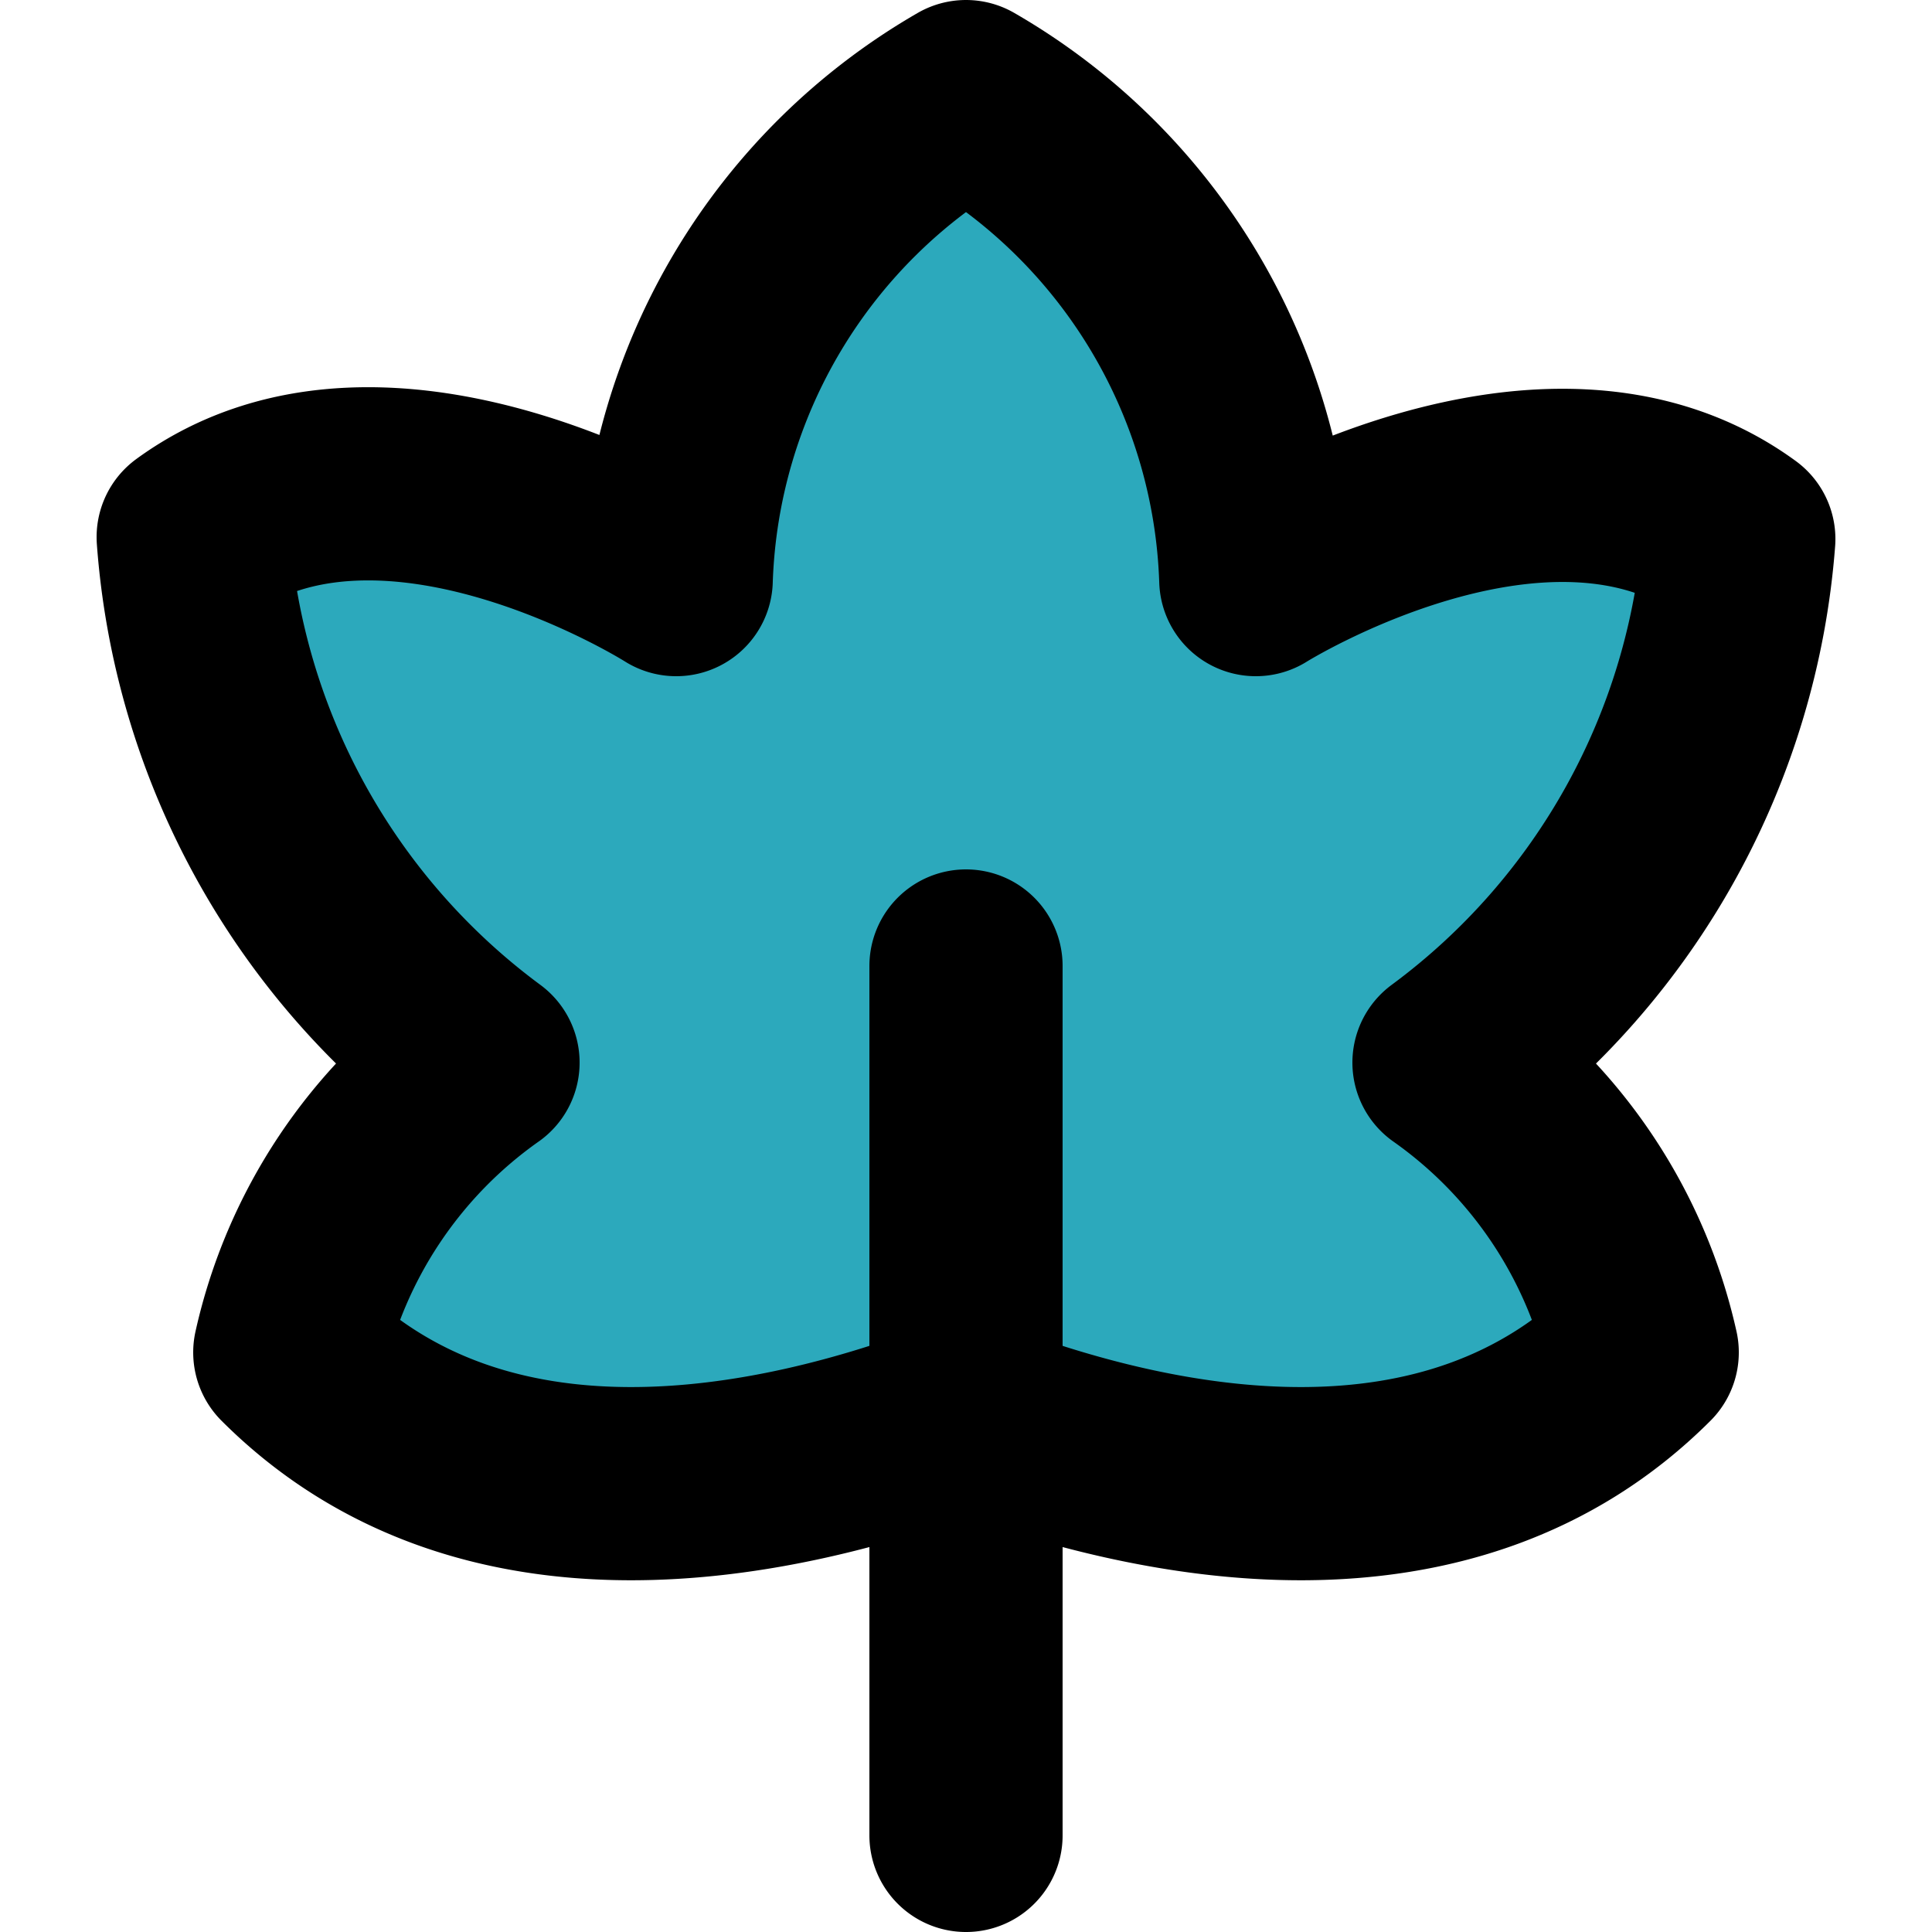
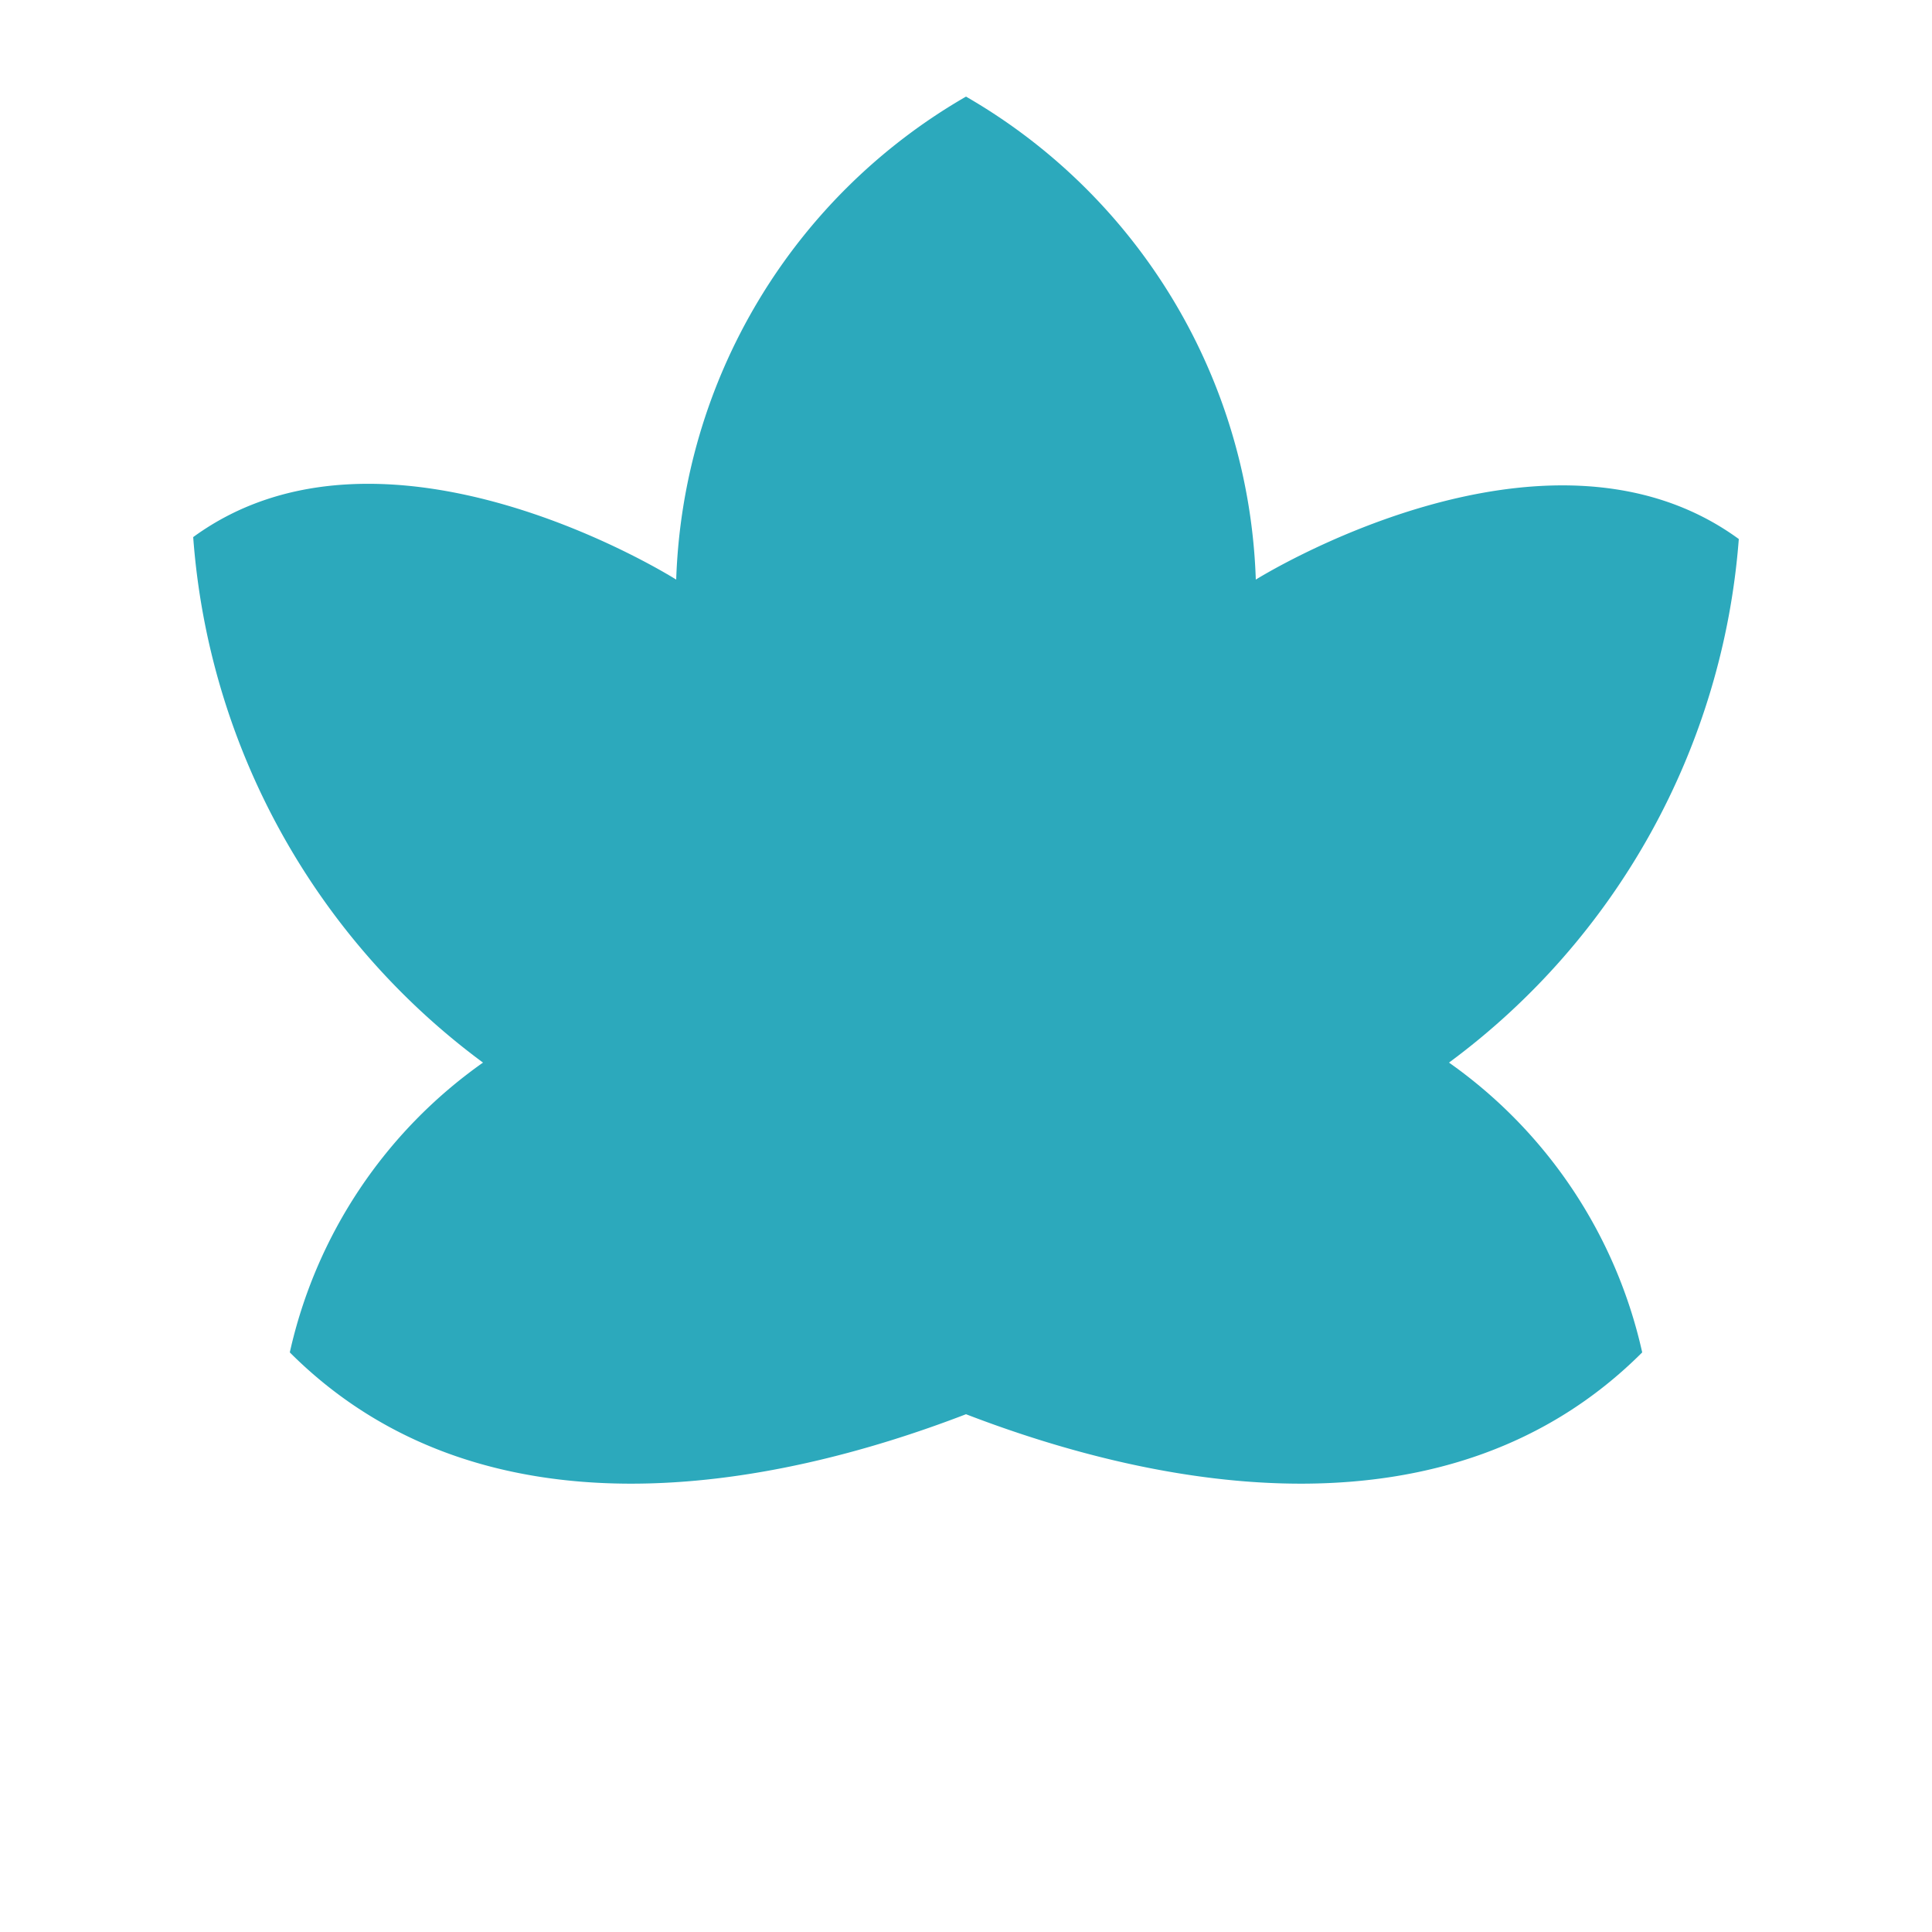
<svg xmlns="http://www.w3.org/2000/svg" width="800px" height="800px" viewBox="-1 0 20 20">
  <g id="autumn" transform="translate(-3 -2)">
    <path id="secondary" fill="#2ca9bc" d="M19,16c-2,2-5,1.41-7,.64C10,17.41,7,18,5,16a5,5,0,0,1,2-3A7.44,7.44,0,0,1,4,7.56C6,6.1,9,8,9,8a6,6,0,0,1,3-5,6,6,0,0,1,3,5s3-1.88,5-.42A7.44,7.44,0,0,1,17,13,5,5,0,0,1,19,16Z" />
-     <path id="primary" d="M19,16c-2,2-5,1.41-7,.64C10,17.41,7,18,5,16a5,5,0,0,1,2-3A7.44,7.44,0,0,1,4,7.56C6,6.1,9,8,9,8a6,6,0,0,1,3-5,6,6,0,0,1,3,5s3-1.88,5-.42A7.44,7.44,0,0,1,17,13,5,5,0,0,1,19,16Zm-7,5V12" fill="none" stroke="#000000" stroke-linecap="round" stroke-linejoin="round" stroke-width="2" />
  </g>
</svg>